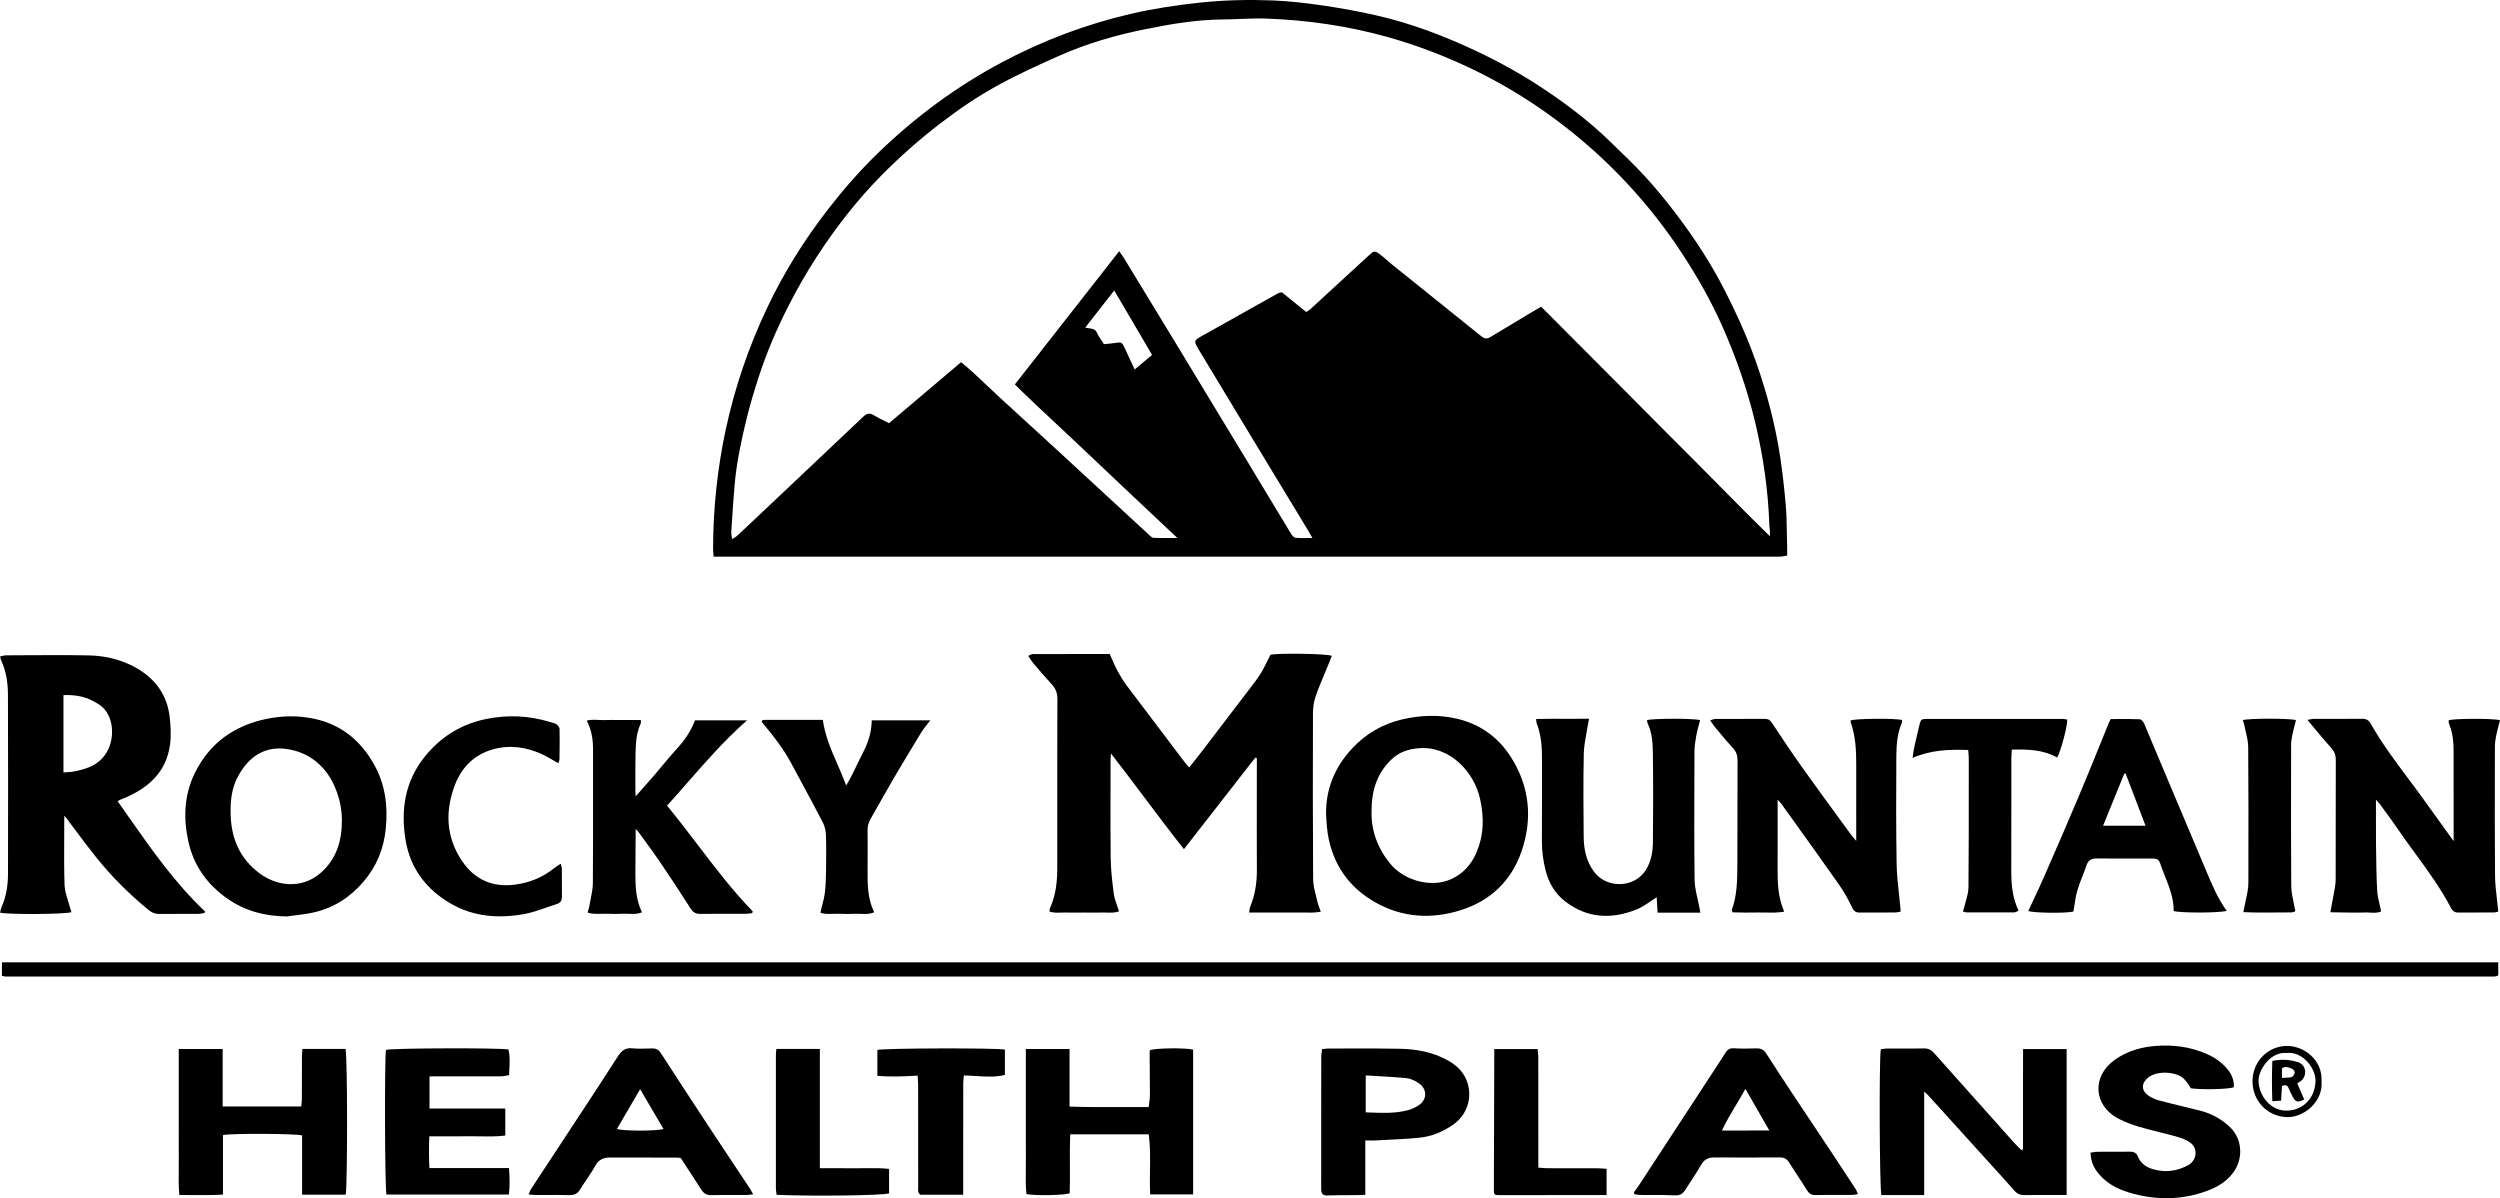
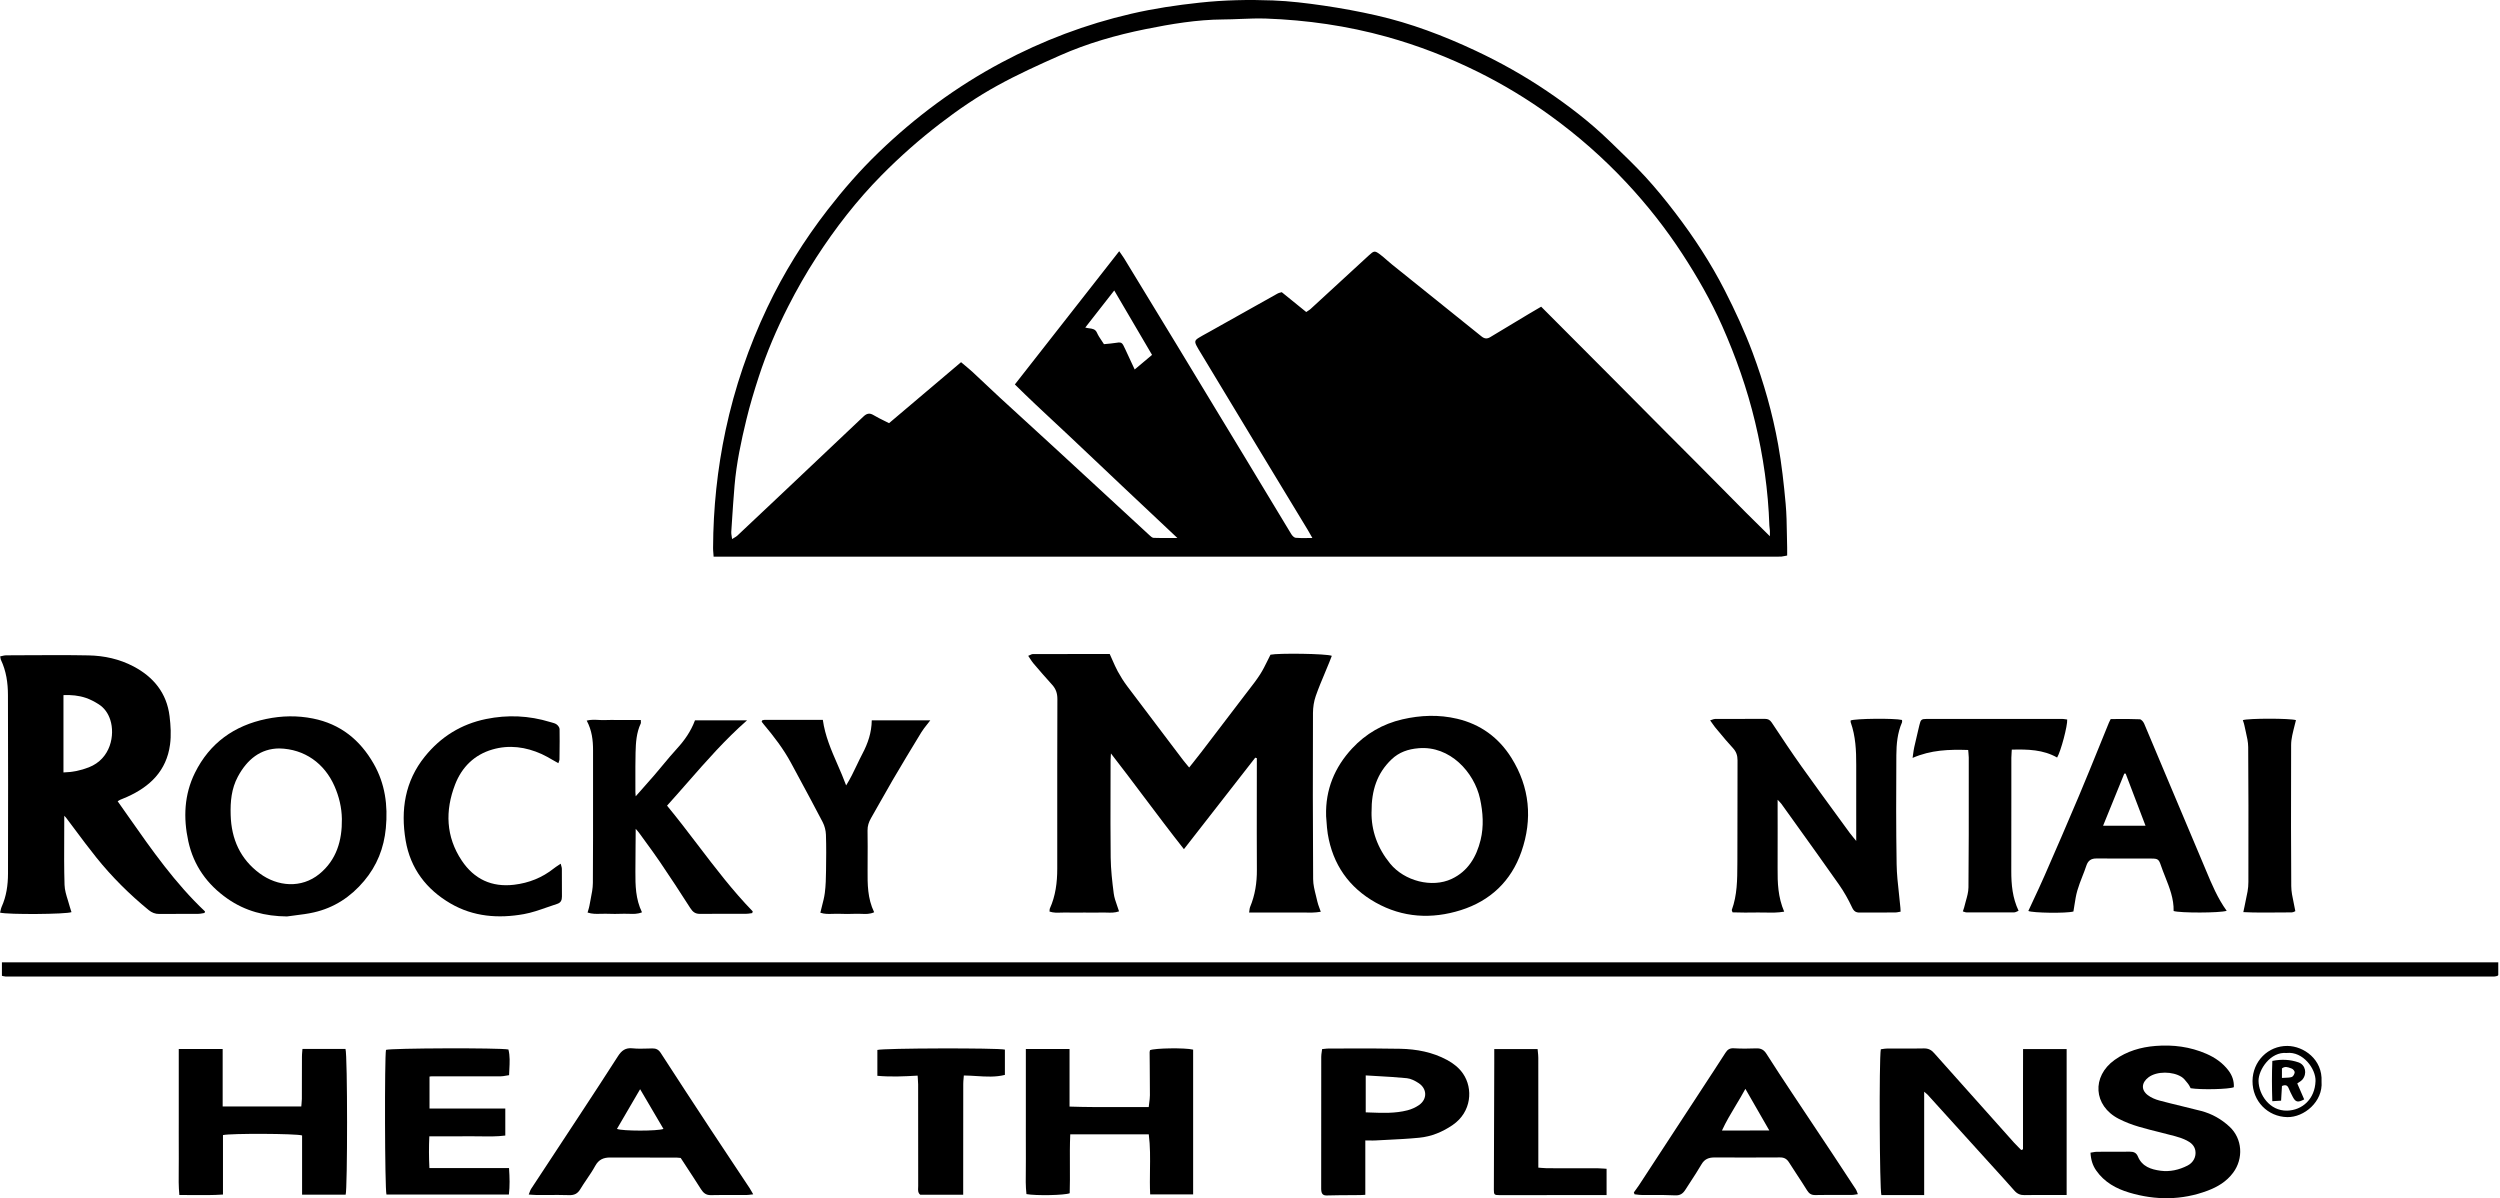
<svg xmlns="http://www.w3.org/2000/svg" width="169" height="81" viewBox="0 0 169 81" fill="none">
  <g id="Union">
    <path d="M75.658 16.982L75.654 16.976H75.662L75.658 16.982Z" fill="black" />
    <path fill-rule="evenodd" clip-rule="evenodd" d="M48.223 37.398C48.228 37.466 48.234 37.541 48.24 37.625V37.629H120.057C120.092 37.629 120.127 37.629 120.162 37.63C120.25 37.632 120.338 37.633 120.426 37.625C120.507 37.617 120.588 37.6 120.683 37.58L120.684 37.58C120.724 37.571 120.766 37.562 120.812 37.553C120.812 37.483 120.812 37.416 120.813 37.352C120.814 37.232 120.815 37.12 120.812 37.009C120.803 36.717 120.799 36.424 120.794 36.132L120.794 36.129V36.129C120.783 35.437 120.773 34.744 120.71 34.056C120.589 32.719 120.442 31.378 120.203 30.057C119.821 27.93 119.23 25.858 118.474 23.832C117.936 22.393 117.297 21.009 116.603 19.649C115.651 17.781 114.509 16.038 113.242 14.38C112.6 13.541 111.932 12.719 111.219 11.943C110.531 11.197 109.801 10.493 109.07 9.789L109.07 9.789L108.904 9.628C108.863 9.589 108.823 9.551 108.783 9.512C107.486 8.258 106.06 7.162 104.574 6.158C103.037 5.118 101.421 4.212 99.742 3.424C97.583 2.411 95.368 1.571 93.049 1.043C91.866 0.773 90.67 0.554 89.469 0.378C88.33 0.212 87.181 0.072 86.033 0.029C84.391 -0.035 82.746 0.003 81.104 0.179C79.543 0.346 77.995 0.576 76.467 0.931C73.406 1.639 70.49 2.741 67.707 4.225C64.646 5.855 61.885 7.901 59.383 10.316C58.141 11.514 57.011 12.813 55.952 14.179C54.358 16.237 52.98 18.442 51.863 20.801C50.61 23.446 49.665 26.204 49.051 29.081C48.491 31.708 48.215 34.358 48.204 37.042C48.203 37.153 48.212 37.264 48.223 37.398ZM68.605 25.988C70.972 22.964 73.293 20 75.658 16.982C75.703 17.046 75.743 17.103 75.781 17.156L75.781 17.156C75.859 17.264 75.922 17.353 75.979 17.447L75.985 17.456C77.182 19.421 78.38 21.386 79.574 23.352C80.204 24.39 80.832 25.43 81.461 26.469C81.775 26.988 82.089 27.507 82.403 28.026C82.669 28.466 82.936 28.905 83.203 29.343L83.203 29.344L83.204 29.346L83.205 29.347L83.205 29.348C83.536 29.892 83.867 30.435 84.195 30.98C84.538 31.549 84.882 32.118 85.225 32.688C85.911 33.826 86.597 34.965 87.286 36.1C87.352 36.21 87.478 36.344 87.586 36.355C87.84 36.379 88.097 36.375 88.375 36.371C88.485 36.369 88.598 36.368 88.716 36.368C88.659 36.268 88.609 36.181 88.565 36.102C88.504 35.993 88.451 35.9 88.396 35.808C87.901 34.991 87.406 34.175 86.911 33.358C86.227 32.23 85.543 31.101 84.86 29.972C83.991 28.535 83.124 27.097 82.256 25.659C81.925 25.11 81.594 24.561 81.262 24.011C81.227 23.952 81.191 23.894 81.155 23.835C81.06 23.681 80.966 23.528 80.883 23.366C80.743 23.091 80.773 22.995 81.04 22.832C81.21 22.727 81.385 22.632 81.561 22.535C81.629 22.498 81.698 22.46 81.766 22.422L82.464 22.03C83.766 21.299 85.068 20.567 86.373 19.839C86.426 19.809 86.487 19.794 86.553 19.777C86.584 19.769 86.615 19.761 86.647 19.752C87.2 20.199 87.75 20.645 88.302 21.093C88.344 21.063 88.383 21.038 88.418 21.015L88.419 21.015C88.491 20.968 88.55 20.929 88.602 20.881C89.916 19.676 91.227 18.469 92.537 17.262C92.875 16.951 92.932 16.931 93.286 17.195C93.449 17.317 93.603 17.452 93.756 17.587C93.87 17.687 93.984 17.787 94.103 17.882C94.874 18.503 95.647 19.123 96.419 19.742C97.662 20.74 98.906 21.738 100.147 22.739C100.347 22.901 100.523 22.921 100.734 22.794C101.606 22.267 102.48 21.741 103.354 21.218C103.551 21.1 103.748 20.985 103.964 20.86L104.183 20.732C104.925 21.477 105.662 22.216 106.395 22.951L106.419 22.975C107.394 23.952 108.363 24.923 109.331 25.896C109.94 26.508 110.548 27.12 111.155 27.733C112.261 28.848 113.366 29.963 114.479 31.07C115.143 31.732 115.802 32.4 116.465 33.072C117.502 34.124 118.549 35.186 119.644 36.25C119.644 36.167 119.645 36.102 119.646 36.049C119.647 35.967 119.648 35.912 119.644 35.857C119.641 35.808 119.634 35.758 119.627 35.709L119.627 35.709C119.619 35.649 119.611 35.59 119.609 35.531C119.532 33.161 119.196 30.833 118.644 28.528C118.107 26.283 117.344 24.122 116.413 22.02C115.658 20.321 114.737 18.715 113.724 17.161C112.616 15.46 111.367 13.874 109.991 12.396C108.402 10.688 106.658 9.157 104.77 7.794C103.222 6.676 101.596 5.694 99.895 4.852C97.916 3.872 95.866 3.078 93.736 2.485C91.065 1.743 88.348 1.355 85.59 1.255C85.014 1.235 84.437 1.258 83.86 1.281C83.469 1.297 83.078 1.313 82.688 1.315C80.91 1.326 79.164 1.621 77.431 1.971C75.453 2.371 73.509 2.926 71.657 3.747C70.221 4.382 68.783 5.035 67.408 5.794C66.073 6.529 64.806 7.39 63.586 8.327C62.167 9.414 60.835 10.59 59.582 11.86C57.922 13.543 56.477 15.407 55.185 17.4C54.489 18.473 53.859 19.582 53.279 20.721C52.5 22.252 51.825 23.832 51.293 25.468C50.984 26.417 50.694 27.378 50.459 28.349C50.101 29.822 49.786 31.306 49.656 32.822C49.584 33.656 49.53 34.491 49.475 35.327L49.475 35.331L49.475 35.333C49.461 35.541 49.448 35.749 49.434 35.956C49.428 36.041 49.442 36.127 49.459 36.236C49.469 36.296 49.48 36.363 49.489 36.44C49.548 36.403 49.599 36.373 49.644 36.346C49.727 36.297 49.79 36.26 49.843 36.21C50.535 35.562 51.224 34.91 51.914 34.258L51.927 34.247C52.202 33.987 52.477 33.727 52.753 33.467C53.211 33.034 53.67 32.601 54.129 32.168L54.146 32.151L54.147 32.15C55.553 30.823 56.96 29.496 58.361 28.164C58.586 27.95 58.776 27.894 59.053 28.063C59.291 28.206 59.542 28.33 59.789 28.451L59.789 28.451C59.894 28.503 59.998 28.554 60.1 28.606C60.966 27.872 61.821 27.148 62.673 26.427L62.689 26.414L62.69 26.413L62.69 26.413L62.691 26.413L62.842 26.285C63.55 25.685 64.258 25.086 64.968 24.484C65.063 24.565 65.154 24.64 65.24 24.712C65.426 24.868 65.596 25.009 65.758 25.158C66.037 25.416 66.313 25.677 66.588 25.938L66.589 25.939L66.59 25.939C66.921 26.253 67.253 26.567 67.589 26.876C68.233 27.469 68.88 28.06 69.526 28.65L69.531 28.655L69.532 28.655C70.176 29.244 70.821 29.833 71.463 30.425C72.598 31.47 73.732 32.517 74.866 33.563L74.871 33.568C75.807 34.432 76.744 35.297 77.682 36.161C77.692 36.17 77.702 36.179 77.712 36.189C77.794 36.266 77.891 36.355 77.983 36.359C78.354 36.373 78.727 36.371 79.132 36.369H79.133C79.281 36.369 79.433 36.368 79.591 36.368C79.195 35.995 78.806 35.629 78.422 35.267L78.412 35.258L78.411 35.257C77.544 34.441 76.702 33.649 75.862 32.857C75.368 32.391 74.875 31.923 74.382 31.456C73.672 30.782 72.961 30.108 72.246 29.438C71.958 29.167 71.669 28.898 71.379 28.628L71.378 28.627C70.448 27.761 69.517 26.893 68.605 25.988ZM74.845 23.245C74.773 23.251 74.701 23.258 74.629 23.265H74.627C74.574 23.181 74.52 23.1 74.466 23.02C74.349 22.846 74.236 22.679 74.157 22.497C74.049 22.247 73.853 22.222 73.637 22.194C73.548 22.182 73.455 22.17 73.364 22.142L74.055 21.258C74.469 20.728 74.884 20.197 75.323 19.636C76.195 21.122 77.029 22.544 77.878 23.991C77.534 24.28 77.216 24.547 76.861 24.846L76.705 24.977C76.616 24.784 76.53 24.602 76.447 24.425L76.447 24.424L76.445 24.421C76.315 24.143 76.192 23.881 76.072 23.616L76.072 23.616C75.954 23.359 75.896 23.233 75.8 23.181C75.707 23.131 75.577 23.151 75.323 23.191L75.312 23.192C75.157 23.217 75.001 23.231 74.845 23.245Z" fill="black" />
    <path d="M69.644 44.273C69.606 44.291 69.563 44.312 69.513 44.332L69.509 44.338C69.552 44.4 69.591 44.461 69.629 44.519C69.707 44.639 69.779 44.75 69.863 44.849C70.276 45.333 70.693 45.816 71.121 46.286C71.376 46.565 71.479 46.864 71.479 47.255C71.468 50.258 71.469 53.262 71.47 56.266C71.47 57.085 71.47 57.904 71.47 58.724C71.47 59.655 71.356 60.564 70.968 61.421C70.955 61.454 70.954 61.492 70.952 61.538C70.951 61.563 70.95 61.591 70.947 61.621C71.217 61.713 71.484 61.702 71.748 61.691C71.866 61.686 71.983 61.681 72.1 61.686C72.38 61.696 72.667 61.694 72.947 61.691H72.952C73.07 61.69 73.187 61.689 73.301 61.689C73.364 61.689 73.427 61.69 73.49 61.69C73.543 61.691 73.596 61.691 73.649 61.691C73.918 61.694 74.187 61.696 74.456 61.686C74.569 61.682 74.682 61.686 74.796 61.69C75.075 61.7 75.359 61.711 75.647 61.608C75.604 61.471 75.558 61.34 75.513 61.212C75.416 60.934 75.324 60.672 75.289 60.403C75.184 59.599 75.093 58.785 75.082 57.975C75.064 56.435 75.068 54.896 75.072 53.357V53.352C75.074 52.7 75.075 52.047 75.075 51.395C75.075 51.313 75.081 51.231 75.088 51.131C75.092 51.072 75.096 51.008 75.1 50.933C75.859 51.909 76.592 52.885 77.325 53.86L77.327 53.863L77.328 53.864C78.217 55.046 79.105 56.227 80.033 57.404C81.106 56.027 82.155 54.682 83.196 53.347L83.198 53.344L83.239 53.292C83.779 52.599 84.317 51.909 84.855 51.219L84.962 51.252V51.746C84.962 52.451 84.961 53.156 84.96 53.861C84.958 55.506 84.955 57.151 84.965 58.796C84.971 59.671 84.843 60.508 84.506 61.314C84.482 61.373 84.474 61.439 84.462 61.526L84.462 61.526L84.462 61.529C84.458 61.556 84.454 61.585 84.45 61.617C84.447 61.639 84.443 61.663 84.439 61.688H86.09C86.253 61.688 86.417 61.688 86.58 61.689C86.94 61.691 87.3 61.693 87.659 61.686C87.82 61.682 87.981 61.686 88.144 61.689C88.513 61.697 88.89 61.704 89.284 61.635C89.252 61.543 89.222 61.459 89.193 61.381L89.192 61.381C89.134 61.222 89.084 61.086 89.053 60.945C89.023 60.812 88.99 60.678 88.957 60.545C88.864 60.174 88.77 59.802 88.768 59.43C88.741 55.685 88.745 51.942 88.757 48.197C88.759 47.811 88.82 47.407 88.946 47.047C89.134 46.51 89.354 45.986 89.575 45.461L89.576 45.458L89.576 45.457C89.669 45.235 89.763 45.012 89.853 44.789C89.897 44.68 89.939 44.571 89.981 44.462L90.031 44.334C89.661 44.182 86.417 44.144 85.885 44.258C85.815 44.394 85.748 44.53 85.682 44.665L85.682 44.666C85.525 44.984 85.371 45.297 85.184 45.588C84.947 45.957 84.679 46.303 84.41 46.65L84.41 46.65C84.326 46.759 84.242 46.867 84.159 46.976C83.172 48.274 82.182 49.57 81.192 50.866L81.189 50.869C81.017 51.094 80.841 51.316 80.655 51.549L80.653 51.551C80.606 51.611 80.557 51.672 80.508 51.733L80.446 51.812C80.427 51.836 80.408 51.86 80.389 51.884C80.34 51.825 80.292 51.769 80.247 51.715L80.246 51.714L80.246 51.714C80.153 51.603 80.067 51.501 79.987 51.395C79.709 51.028 79.431 50.661 79.153 50.295C78.163 48.989 77.173 47.684 76.189 46.373C75.958 46.063 75.748 45.731 75.563 45.391C75.429 45.141 75.314 44.882 75.194 44.608C75.137 44.479 75.079 44.347 75.017 44.211C74.671 44.211 74.324 44.211 73.978 44.211H73.976C72.591 44.211 71.204 44.21 69.815 44.215C69.764 44.215 69.712 44.24 69.644 44.273Z" fill="black" />
    <path d="M0.13 65.965V65.054H168.883V65.916C168.883 65.916 168.863 65.936 168.852 65.945C168.847 65.951 168.842 65.957 168.837 65.962C168.831 65.969 168.824 65.973 168.817 65.974C168.8 65.978 168.783 65.982 168.765 65.986L168.765 65.986C168.707 66 168.649 66.014 168.591 66.014H168.081C112.178 66.014 56.273 66.014 0.37 66.012C0.331 66.012 0.292 66.003 0.235 65.99C0.205 65.982 0.171 65.974 0.128 65.965H0.13Z" fill="black" />
    <path fill-rule="evenodd" clip-rule="evenodd" d="M0.039 61.544C0.028 61.589 0.017 61.636 0.004 61.686L0 61.693C0.536 61.836 4.493 61.807 4.833 61.66C4.821 61.623 4.808 61.586 4.796 61.548L4.796 61.548C4.77 61.472 4.745 61.395 4.724 61.318C4.685 61.166 4.638 61.014 4.59 60.861C4.482 60.516 4.374 60.169 4.363 59.82C4.329 58.708 4.335 57.596 4.341 56.469C4.343 56.03 4.345 55.589 4.345 55.145C4.371 55.175 4.394 55.199 4.414 55.22L4.414 55.22C4.44 55.248 4.462 55.272 4.482 55.297C4.686 55.567 4.888 55.837 5.09 56.108L5.09 56.108C5.557 56.734 6.023 57.36 6.513 57.968C7.566 59.28 8.753 60.457 10.05 61.521C10.262 61.693 10.488 61.787 10.769 61.784C11.287 61.776 11.806 61.777 12.324 61.778C12.683 61.778 13.042 61.779 13.401 61.776C13.498 61.776 13.593 61.759 13.689 61.741C13.734 61.733 13.779 61.725 13.824 61.718C13.835 61.684 13.847 61.65 13.86 61.615C11.848 59.717 10.272 57.469 8.691 55.214L8.691 55.213C8.446 54.863 8.201 54.514 7.954 54.165C7.989 54.145 8.015 54.128 8.038 54.114L8.038 54.114C8.075 54.092 8.099 54.077 8.125 54.065C8.19 54.038 8.255 54.011 8.32 53.984L8.32 53.984C8.412 53.946 8.504 53.908 8.595 53.868C10.137 53.178 11.258 52.107 11.495 50.331C11.579 49.706 11.54 49.048 11.463 48.418C11.273 46.842 10.369 45.757 9.022 45.048C8.08 44.553 7.045 44.325 5.993 44.305C4.597 44.277 3.2 44.285 1.803 44.293C1.337 44.296 0.872 44.298 0.406 44.3C0.322 44.3 0.238 44.32 0.148 44.342C0.104 44.352 0.059 44.363 0.012 44.372C0.021 44.415 0.027 44.451 0.032 44.482C0.042 44.537 0.048 44.576 0.064 44.61C0.42 45.36 0.536 46.164 0.537 46.983C0.548 51.009 0.553 55.036 0.541 59.062C0.539 59.829 0.432 60.592 0.11 61.303C0.078 61.376 0.06 61.455 0.039 61.544ZM6.006 51.871C5.466 52.081 4.922 52.201 4.292 52.217H4.29V46.989C4.826 46.967 5.322 47.016 5.797 47.175C6.102 47.278 6.393 47.432 6.666 47.605C7.055 47.853 7.31 48.213 7.456 48.666C7.78 49.672 7.495 51.29 6.006 51.871Z" fill="black" />
-     <path d="M157.532 61.666C157.563 61.5 157.592 61.342 157.621 61.188L157.622 61.186C157.704 60.748 157.778 60.353 157.847 59.957C157.879 59.774 157.891 59.584 157.891 59.398C157.892 58.44 157.893 57.483 157.893 56.526C157.893 54.804 157.893 53.083 157.9 51.36C157.9 51.04 157.806 50.804 157.594 50.567C157.202 50.13 156.827 49.678 156.429 49.2C156.283 49.024 156.134 48.844 155.98 48.661C156.002 48.657 156.024 48.654 156.044 48.651C156.063 48.648 156.081 48.645 156.098 48.641C156.112 48.639 156.126 48.636 156.139 48.634L156.173 48.628L156.173 48.628C156.266 48.61 156.336 48.597 156.407 48.597C156.81 48.596 157.212 48.596 157.615 48.597C158.305 48.597 158.995 48.598 159.685 48.59C159.964 48.587 160.131 48.684 160.272 48.936C161.002 50.233 161.888 51.417 162.774 52.601L162.775 52.602L162.778 52.606C163.12 53.063 163.462 53.52 163.795 53.984C164.242 54.606 164.69 55.227 165.138 55.849L165.705 56.635C165.71 56.642 165.715 56.649 165.721 56.657L165.737 56.679L165.738 56.681L165.739 56.682L165.74 56.683C165.767 56.721 165.803 56.77 165.866 56.859V56.343C165.866 55.81 165.865 55.278 165.864 54.745C165.862 53.413 165.86 52.081 165.863 50.75C165.863 50.15 165.806 49.563 165.582 49.003C165.553 48.933 165.539 48.853 165.525 48.777C165.521 48.758 165.529 48.736 165.536 48.715C165.539 48.706 165.542 48.697 165.544 48.688C165.895 48.567 168.55 48.556 169 48.686C168.972 48.798 168.943 48.909 168.914 49.021L168.913 49.022C168.849 49.267 168.785 49.512 168.735 49.761C168.685 50.003 168.655 50.255 168.655 50.505C168.654 51.042 168.653 51.579 168.652 52.115V52.127C168.648 54.485 168.644 56.842 168.665 59.2C168.67 59.74 168.733 60.279 168.798 60.836L168.798 60.836C168.828 61.094 168.859 61.356 168.884 61.622C168.865 61.627 168.841 61.633 168.815 61.641L168.815 61.641C168.751 61.66 168.672 61.683 168.593 61.684C168.237 61.686 167.882 61.686 167.527 61.685H167.525C167.08 61.685 166.636 61.684 166.192 61.689C165.947 61.691 165.799 61.597 165.683 61.374C164.998 60.058 164.13 58.87 163.261 57.682C162.845 57.113 162.429 56.544 162.034 55.961C161.769 55.57 161.489 55.19 161.209 54.809L161.209 54.808C161.101 54.662 160.994 54.516 160.888 54.37C160.849 54.317 160.805 54.269 160.742 54.201C160.707 54.163 160.665 54.118 160.615 54.062C160.615 54.392 160.614 54.712 160.614 55.025V55.031C160.612 55.697 160.61 56.332 160.617 56.968C160.619 57.099 160.621 57.23 160.622 57.361C160.634 58.309 160.646 59.258 160.697 60.206C160.714 60.52 160.788 60.83 160.864 61.152L160.864 61.153C160.899 61.302 160.935 61.454 160.966 61.61C160.734 61.723 160.479 61.708 160.221 61.693H160.221C160.104 61.686 159.986 61.679 159.87 61.684C159.551 61.699 159.23 61.694 158.909 61.69H158.909C158.86 61.69 158.811 61.689 158.762 61.688L158.712 61.688L158.669 61.688C158.392 61.685 158.114 61.679 157.834 61.674H157.833C157.732 61.672 157.629 61.67 157.526 61.668L157.532 61.666Z" fill="black" />
    <path d="M120.167 54.064V54.806C120.167 55.213 120.168 55.62 120.169 56.026V56.03C120.171 56.923 120.173 57.815 120.166 58.707C120.159 59.68 120.189 60.644 120.611 61.628C120.164 61.706 119.743 61.697 119.333 61.688H119.332C119.163 61.685 118.995 61.681 118.828 61.684C118.249 61.693 117.669 61.697 117.119 61.675C117.106 61.632 117.094 61.601 117.085 61.578C117.071 61.542 117.064 61.525 117.07 61.512C117.437 60.508 117.441 59.46 117.445 58.417C117.445 58.305 117.446 58.192 117.447 58.08C117.454 56.894 117.454 55.707 117.453 54.52C117.453 53.482 117.452 52.444 117.457 51.406C117.457 51.069 117.374 50.815 117.144 50.567C116.811 50.21 116.498 49.833 116.186 49.456L116.186 49.456L116.185 49.456C116.126 49.385 116.067 49.313 116.008 49.243L115.96 49.185L115.932 49.152C115.862 49.066 115.799 48.975 115.726 48.869L115.726 48.869L115.726 48.868L115.725 48.867C115.708 48.843 115.691 48.818 115.673 48.792L115.661 48.775C115.643 48.749 115.625 48.723 115.605 48.695C115.618 48.691 115.631 48.687 115.644 48.683C115.678 48.672 115.71 48.661 115.739 48.651C115.817 48.624 115.879 48.602 115.941 48.601C116.503 48.598 117.065 48.598 117.626 48.598C118.188 48.598 118.75 48.598 119.312 48.596C119.513 48.596 119.646 48.661 119.767 48.842L119.836 48.946L119.837 48.947C120.475 49.91 121.114 50.873 121.783 51.813C122.657 53.041 123.546 54.258 124.436 55.475C124.539 55.616 124.642 55.757 124.745 55.898C124.844 56.034 124.944 56.17 125.043 56.307C125.122 56.414 125.206 56.516 125.31 56.641C125.362 56.703 125.418 56.771 125.481 56.848V56.317C125.481 56.138 125.481 55.959 125.481 55.78C125.481 55.448 125.481 55.116 125.48 54.784V54.783C125.48 53.759 125.48 52.735 125.481 51.712C125.483 50.737 125.44 49.771 125.111 48.84C125.101 48.811 125.101 48.778 125.102 48.745C125.102 48.739 125.102 48.733 125.102 48.728C125.102 48.72 125.102 48.712 125.102 48.704C125.41 48.572 128.073 48.545 128.577 48.67C128.577 48.682 128.578 48.696 128.579 48.709C128.579 48.713 128.58 48.717 128.58 48.72L128.58 48.721L128.58 48.722L128.58 48.722L128.58 48.723C128.584 48.764 128.588 48.806 128.573 48.84C128.267 49.543 128.198 50.297 128.193 51.045C128.178 53.505 128.171 55.964 128.212 58.425C128.223 59.09 128.296 59.756 128.37 60.421L128.37 60.422C128.404 60.736 128.439 61.05 128.467 61.363C128.472 61.419 128.474 61.474 128.477 61.543L128.477 61.547L128.477 61.548V61.548L128.479 61.592C128.48 61.604 128.48 61.615 128.481 61.628C128.438 61.635 128.397 61.643 128.357 61.651C128.273 61.668 128.195 61.684 128.116 61.684C127.742 61.687 127.369 61.686 126.995 61.686C126.568 61.686 126.142 61.685 125.716 61.689C125.456 61.691 125.322 61.604 125.2 61.342C124.949 60.807 124.657 60.285 124.319 59.803C123.323 58.385 122.313 56.977 121.303 55.569L121.299 55.564L121.299 55.563L121.279 55.535C120.991 55.135 120.704 54.734 120.417 54.334C120.385 54.289 120.347 54.25 120.289 54.19C120.255 54.156 120.216 54.116 120.167 54.064Z" fill="black" />
    <path fill-rule="evenodd" clip-rule="evenodd" d="M89.645 55.149C89.592 53.37 90.229 51.859 91.403 50.594C92.329 49.597 93.478 48.934 94.802 48.628C96.03 48.344 97.265 48.297 98.503 48.588C100.08 48.96 101.311 49.857 102.17 51.228C103.414 53.216 103.612 55.377 102.847 57.575C102.154 59.566 100.74 60.898 98.754 61.525C96.779 62.148 94.823 62.039 92.994 61.012C91.199 60.003 90.092 58.444 89.755 56.361C89.711 56.086 89.692 55.806 89.672 55.528C89.663 55.401 89.654 55.276 89.643 55.151L89.645 55.149ZM92.716 54.881C92.692 56.127 93.112 57.328 93.978 58.385C94.942 59.559 96.8 60.039 98.129 59.416C99.242 58.894 99.807 57.926 100.089 56.781C100.313 55.859 100.252 54.92 100.049 53.991C99.658 52.21 98.023 50.398 95.898 50.58C95.19 50.639 94.581 50.844 94.065 51.337C93.094 52.264 92.706 53.428 92.718 54.881H92.716Z" fill="black" />
    <path fill-rule="evenodd" clip-rule="evenodd" d="M19.968 61.877C19.777 61.901 19.587 61.924 19.398 61.952C17.932 61.939 16.582 61.595 15.372 60.747C14.013 59.796 13.093 58.528 12.73 56.872C12.383 55.281 12.451 53.714 13.178 52.243C14.18 50.221 15.837 49.05 17.999 48.601C19.049 48.382 20.099 48.36 21.157 48.572C23.001 48.94 24.332 50.005 25.261 51.63C26.033 52.98 26.229 54.44 26.083 55.979C25.955 57.334 25.48 58.524 24.611 59.555C23.704 60.635 22.579 61.369 21.214 61.678C20.805 61.772 20.387 61.824 19.97 61.876L19.968 61.877L19.968 61.877ZM16.079 52.502C16.705 51.335 17.614 50.605 18.874 50.594C20.599 50.632 21.937 51.614 22.608 53.136C22.921 53.844 23.1 54.593 23.111 55.364C23.132 56.821 22.746 58.138 21.588 59.082C20.372 60.073 18.766 59.937 17.554 59.042C16.25 58.077 15.639 56.734 15.593 55.091C15.566 54.181 15.645 53.31 16.079 52.502Z" fill="black" />
-     <path d="M114.943 61.697H114.943C114.932 61.634 114.923 61.581 114.915 61.532C114.91 61.506 114.906 61.481 114.901 61.456C114.899 61.443 114.897 61.429 114.894 61.416L114.892 61.401C114.854 61.198 114.808 60.996 114.762 60.793L114.762 60.793C114.662 60.353 114.561 59.914 114.555 59.474C114.525 57.007 114.533 54.542 114.542 52.077V52.065C114.544 51.652 114.545 51.24 114.546 50.828C114.546 50.473 114.6 50.112 114.662 49.761C114.708 49.506 114.774 49.255 114.84 49.005L114.84 49.002C114.869 48.895 114.897 48.788 114.924 48.681C114.539 48.556 111.721 48.557 111.336 48.683C111.339 48.694 111.341 48.706 111.342 48.719C111.343 48.725 111.344 48.732 111.345 48.739L111.347 48.753L111.347 48.754C111.354 48.805 111.36 48.856 111.381 48.9C111.678 49.523 111.724 50.205 111.733 50.871C111.762 52.891 111.758 54.911 111.737 56.932C111.731 57.589 111.619 58.238 111.256 58.816C110.484 60.044 108.592 60.086 107.742 58.912C107.229 58.205 107.066 57.406 107.057 56.569C107.037 54.691 107.027 52.81 107.064 50.931C107.074 50.483 107.156 50.038 107.238 49.593C107.276 49.392 107.313 49.19 107.343 48.989C107.353 48.928 107.365 48.867 107.382 48.788C107.393 48.732 107.406 48.668 107.422 48.588C106.966 48.592 106.517 48.59 106.071 48.589H106.067C105.324 48.587 104.588 48.585 103.841 48.605C103.848 48.656 103.851 48.699 103.854 48.737V48.737C103.859 48.806 103.863 48.856 103.881 48.9C104.195 49.703 104.244 50.541 104.24 51.391C104.237 52.168 104.238 52.944 104.239 53.72V53.727C104.24 54.765 104.241 55.803 104.233 56.841C104.227 57.537 104.32 58.213 104.494 58.881C104.706 59.696 105.124 60.399 105.767 60.905C107.283 62.097 108.963 62.168 110.689 61.456C110.999 61.328 111.282 61.132 111.572 60.932C111.71 60.837 111.849 60.742 111.993 60.651L112.022 61.174C112.032 61.348 112.042 61.522 112.052 61.697H114.943L114.943 61.7V61.697Z" fill="black" />
    <path d="M139.705 80.784V70.911L139.704 70.915H136.759C136.753 71.761 136.754 72.604 136.755 73.445V73.446C136.755 73.727 136.755 74.007 136.755 74.287V77.693L136.636 77.742C136.586 77.691 136.536 77.641 136.485 77.591L136.485 77.59L136.485 77.59C136.376 77.483 136.268 77.375 136.166 77.262C135.255 76.243 134.346 75.224 133.437 74.204C133.213 73.954 132.99 73.704 132.767 73.454C132.089 72.698 131.412 71.941 130.739 71.18C130.55 70.966 130.344 70.868 130.056 70.873C129.54 70.885 129.024 70.883 128.508 70.882C128.193 70.881 127.878 70.88 127.563 70.882C127.46 70.882 127.356 70.899 127.259 70.914L127.259 70.914C127.219 70.921 127.18 70.927 127.143 70.931C127.018 71.618 127.059 80.449 127.182 80.786H130.074V73.799C130.123 73.842 130.162 73.874 130.194 73.901L130.195 73.901L130.195 73.901C130.246 73.943 130.279 73.97 130.308 74.002C131.559 75.381 132.808 76.762 134.058 78.142C134.253 78.358 134.449 78.574 134.645 78.79L134.655 78.8L134.656 78.801C135.166 79.363 135.677 79.925 136.179 80.494C136.373 80.713 136.586 80.795 136.867 80.789C137.33 80.78 137.793 80.781 138.255 80.783C138.424 80.783 138.592 80.784 138.761 80.784H139.705Z" fill="black" />
    <path d="M50.847 61.727C50.803 61.732 50.76 61.739 50.716 61.745C50.63 61.758 50.544 61.771 50.459 61.771C50.078 61.772 49.698 61.772 49.318 61.771C48.652 61.77 47.986 61.769 47.32 61.778C47.002 61.782 46.829 61.646 46.66 61.38C45.993 60.331 45.307 59.292 44.61 58.263C44.285 57.785 43.944 57.318 43.603 56.851L43.601 56.848C43.466 56.663 43.331 56.478 43.197 56.292C43.173 56.258 43.145 56.226 43.101 56.176C43.069 56.139 43.028 56.093 42.973 56.028C42.971 56.368 42.968 56.697 42.966 57.018L42.965 57.019L42.965 57.02C42.961 57.675 42.956 58.299 42.953 58.921C42.95 59.847 42.96 60.769 43.398 61.671C43.095 61.797 42.804 61.785 42.524 61.774H42.521C42.408 61.769 42.297 61.764 42.186 61.769C41.772 61.787 41.355 61.784 40.941 61.769C40.831 61.766 40.719 61.769 40.607 61.773H40.605C40.321 61.782 40.029 61.791 39.72 61.688C39.736 61.631 39.752 61.578 39.767 61.529L39.767 61.528C39.801 61.415 39.831 61.314 39.848 61.211C39.873 61.067 39.901 60.923 39.93 60.779L39.93 60.778C40.003 60.416 40.075 60.053 40.078 59.689C40.092 57.66 40.091 55.63 40.09 53.6C40.09 52.639 40.089 51.677 40.09 50.715C40.09 50.036 40.014 49.375 39.661 48.712C39.941 48.641 40.207 48.655 40.467 48.668C40.602 48.675 40.734 48.682 40.866 48.677C41.155 48.666 41.444 48.669 41.733 48.671H41.736C41.861 48.672 41.986 48.673 42.112 48.673H43.318C43.318 48.716 43.321 48.752 43.323 48.782C43.327 48.838 43.329 48.877 43.315 48.907C43.021 49.531 42.98 50.205 42.964 50.875C42.949 51.502 42.951 52.129 42.952 52.757V52.758C42.953 53.023 42.954 53.288 42.953 53.553C42.953 53.589 42.956 53.626 42.961 53.681C42.965 53.719 42.968 53.767 42.973 53.83C43.109 53.676 43.241 53.527 43.371 53.382L43.372 53.38C43.671 53.044 43.954 52.726 44.231 52.404C44.422 52.182 44.609 51.956 44.796 51.731L44.797 51.73L44.797 51.73C45.115 51.347 45.433 50.964 45.77 50.598C46.281 50.041 46.703 49.436 46.982 48.693H50.502C49.012 50.003 47.741 51.454 46.462 52.916L46.461 52.916L46.46 52.917L46.46 52.918L46.459 52.919C46.008 53.434 45.555 53.95 45.092 54.462C45.813 55.336 46.494 56.23 47.173 57.12C48.357 58.675 49.532 60.216 50.886 61.61C50.882 61.622 50.878 61.634 50.874 61.646L50.859 61.695C50.855 61.706 50.852 61.717 50.849 61.727H50.847Z" fill="black" />
-     <path d="M150.524 61.571L150.526 61.57V61.574L150.524 61.571Z" fill="black" />
    <path fill-rule="evenodd" clip-rule="evenodd" d="M149.133 58.857C149.52 59.785 149.91 60.719 150.524 61.571C150.066 61.722 147.36 61.724 146.937 61.584C146.957 60.762 146.663 60.018 146.367 59.27C146.262 59.007 146.158 58.742 146.067 58.474C145.941 58.098 145.86 58.039 145.46 58.039C144.976 58.037 144.491 58.038 144.006 58.038C143.244 58.039 142.483 58.04 141.722 58.033C141.362 58.03 141.154 58.171 141.036 58.522C140.956 58.765 140.863 59.003 140.769 59.241C140.647 59.555 140.524 59.869 140.43 60.193C140.337 60.509 140.287 60.838 140.235 61.171C140.212 61.319 140.19 61.468 140.163 61.617C139.689 61.753 137.387 61.715 137.115 61.581C137.228 61.336 137.342 61.092 137.456 60.848L137.456 60.847C137.711 60.304 137.965 59.761 138.205 59.211C138.992 57.41 139.778 55.607 140.54 53.795C141.012 52.674 141.469 51.547 141.926 50.42L141.928 50.415L141.93 50.41L141.932 50.405C142.142 49.889 142.351 49.373 142.561 48.858C142.579 48.814 142.602 48.77 142.629 48.717C142.646 48.685 142.664 48.65 142.684 48.608C142.846 48.608 143.009 48.607 143.172 48.606C143.662 48.604 144.156 48.601 144.649 48.623C144.754 48.626 144.896 48.798 144.948 48.923C145.52 50.279 146.09 51.635 146.66 52.991L146.664 53C147.422 54.805 148.181 56.609 148.946 58.412C149.009 58.56 149.071 58.709 149.133 58.857ZM143.602 52.295H143.695V52.297C144.136 53.457 144.578 54.614 145.038 55.821H142.168L142.673 54.579L142.677 54.57C142.989 53.804 143.296 53.05 143.602 52.295Z" fill="black" />
    <path d="M12.082 70.911H15.052V74.798H20.367C20.372 74.739 20.378 74.682 20.383 74.626C20.394 74.51 20.405 74.4 20.406 74.29C20.408 73.866 20.408 73.441 20.408 73.016C20.409 72.486 20.409 71.955 20.412 71.424C20.412 71.307 20.422 71.191 20.433 71.067C20.438 71.015 20.443 70.961 20.447 70.906H23.355C23.499 71.359 23.492 80.396 23.366 80.758H20.421V76.756C20.015 76.626 15.595 76.609 15.073 76.731V80.751C14.377 80.798 13.71 80.792 13.029 80.786C12.731 80.783 12.431 80.78 12.125 80.782C12.069 80.201 12.075 79.636 12.082 79.078C12.085 78.825 12.089 78.574 12.086 78.323C12.08 77.749 12.081 77.174 12.083 76.6V76.598C12.083 76.343 12.084 76.087 12.084 75.832V70.913L12.082 70.911Z" fill="black" />
    <path d="M72.301 70.913H69.347V75.829C69.347 76.088 69.347 76.347 69.346 76.606V76.608C69.344 77.178 69.342 77.75 69.349 78.32C69.353 78.579 69.349 78.84 69.345 79.099C69.336 79.644 69.328 80.187 69.388 80.721C70.038 80.84 71.977 80.802 72.312 80.662C72.331 80.063 72.328 79.459 72.325 78.85V78.85C72.321 78.134 72.317 77.411 72.349 76.68H77.657C77.76 77.488 77.75 78.292 77.739 79.102C77.732 79.645 77.724 80.191 77.752 80.742H80.656V70.955C80.106 70.819 78.059 70.852 77.743 70.991C77.74 71.005 77.736 71.019 77.731 71.033C77.723 71.063 77.714 71.093 77.714 71.123C77.716 71.415 77.719 71.706 77.722 71.998C77.728 72.677 77.734 73.357 77.734 74.037C77.734 74.209 77.711 74.381 77.687 74.564C77.675 74.652 77.664 74.743 77.654 74.838C76.992 74.832 76.34 74.834 75.691 74.837C74.562 74.841 73.442 74.845 72.301 74.805V70.913Z" fill="black" />
    <path fill-rule="evenodd" clip-rule="evenodd" d="M110.447 80.608C110.484 80.555 110.523 80.503 110.561 80.451C110.64 80.344 110.719 80.237 110.792 80.126C111.845 78.517 112.897 76.908 113.948 75.298L114.102 75.064C114.575 74.34 115.048 73.616 115.521 72.892C115.569 72.819 115.617 72.745 115.665 72.672L115.797 72.472C116.081 72.038 116.365 71.605 116.642 71.167C116.781 70.948 116.934 70.848 117.207 70.864C117.712 70.895 118.223 70.89 118.73 70.87C119.041 70.859 119.24 70.966 119.411 71.236C119.973 72.123 120.554 73 121.133 73.875L121.173 73.935C121.696 74.725 122.221 75.513 122.747 76.301L122.75 76.305L122.759 76.319C123.136 76.885 123.512 77.45 123.888 78.016C124.413 78.805 124.933 79.599 125.452 80.394C125.489 80.451 125.513 80.516 125.543 80.596L125.543 80.596L125.543 80.597L125.543 80.597C125.552 80.621 125.561 80.645 125.571 80.671C125.578 80.689 125.585 80.707 125.593 80.726C125.539 80.733 125.49 80.741 125.445 80.749C125.355 80.764 125.278 80.777 125.201 80.777C124.911 80.778 124.62 80.778 124.329 80.777C123.789 80.777 123.249 80.776 122.709 80.786C122.443 80.789 122.294 80.688 122.153 80.461C121.941 80.117 121.719 79.778 121.496 79.44C121.308 79.154 121.12 78.869 120.938 78.579C120.79 78.343 120.612 78.24 120.335 78.242C118.858 78.253 117.379 78.249 115.902 78.244C115.521 78.244 115.23 78.347 115.02 78.709C114.779 79.124 114.516 79.526 114.253 79.929C114.142 80.1 114.03 80.271 113.92 80.443C113.758 80.695 113.564 80.824 113.235 80.806C112.738 80.781 112.241 80.781 111.743 80.782H111.743C111.486 80.783 111.23 80.783 110.973 80.78C110.862 80.779 110.751 80.765 110.639 80.752C110.621 80.749 110.602 80.747 110.583 80.745C110.554 80.741 110.524 80.738 110.495 80.735L110.448 80.606L110.447 80.608ZM117.988 73.606C117.777 73.997 117.556 74.366 117.336 74.731C117.006 75.281 116.68 75.824 116.404 76.423C116.72 76.423 117.029 76.424 117.335 76.424C118.091 76.426 118.829 76.427 119.605 76.419C119.052 75.455 118.55 74.582 117.988 73.606Z" fill="black" />
    <path fill-rule="evenodd" clip-rule="evenodd" d="M50.724 80.759C50.779 80.752 50.842 80.745 50.916 80.737H50.918C50.876 80.665 50.842 80.604 50.812 80.549L50.811 80.549L50.811 80.548C50.757 80.452 50.715 80.377 50.667 80.306C50.337 79.807 50.005 79.309 49.673 78.81C49.134 78 48.594 77.189 48.059 76.376C46.92 74.647 45.788 72.913 44.663 71.176C44.516 70.948 44.343 70.868 44.09 70.873C43.996 70.875 43.902 70.878 43.807 70.881L43.807 70.881C43.454 70.891 43.1 70.902 42.752 70.866C42.286 70.817 42.019 71.018 41.777 71.395C40.969 72.658 40.148 73.91 39.326 75.163L38.951 75.734C38.443 76.509 37.934 77.282 37.424 78.056L37.421 78.061C36.913 78.833 36.405 79.604 35.898 80.376C35.858 80.437 35.833 80.507 35.802 80.593C35.785 80.64 35.766 80.693 35.741 80.751C35.822 80.756 35.892 80.761 35.958 80.766C36.069 80.775 36.163 80.782 36.257 80.782C36.511 80.783 36.764 80.782 37.017 80.781C37.502 80.778 37.987 80.776 38.473 80.791C38.82 80.802 39.046 80.693 39.229 80.387C39.367 80.156 39.519 79.933 39.67 79.71L39.67 79.709C39.869 79.416 40.068 79.124 40.236 78.814C40.475 78.378 40.806 78.246 41.254 78.247C42.249 78.251 43.244 78.251 44.239 78.252C44.737 78.252 45.235 78.252 45.733 78.253C45.792 78.253 45.852 78.26 45.915 78.267C45.934 78.27 45.954 78.272 45.975 78.274C45.988 78.276 46.002 78.277 46.016 78.278C46.135 78.461 46.255 78.644 46.375 78.827L46.375 78.828C46.717 79.349 47.057 79.868 47.388 80.392C47.551 80.65 47.735 80.798 48.057 80.791C48.579 80.779 49.102 80.781 49.625 80.782H49.628C49.904 80.783 50.181 80.783 50.457 80.782C50.536 80.782 50.615 80.772 50.724 80.759ZM44.85 76.314C44.471 76.468 42.058 76.466 41.708 76.314H41.706C41.989 75.829 42.271 75.345 42.562 74.846C42.792 74.452 43.027 74.049 43.272 73.629C43.529 74.067 43.776 74.487 44.017 74.896L44.017 74.897C44.3 75.378 44.574 75.846 44.85 76.314Z" fill="black" />
    <path d="M37.747 51.592C37.612 51.518 37.483 51.444 37.358 51.372C37.106 51.226 36.867 51.088 36.617 50.974C35.546 50.491 34.426 50.335 33.289 50.665C32.072 51.018 31.222 51.851 30.766 53.029C30.079 54.805 30.14 56.566 31.216 58.178C32.053 59.43 33.238 59.988 34.752 59.809C35.761 59.689 36.654 59.33 37.45 58.698C37.538 58.628 37.632 58.566 37.741 58.495L37.741 58.494L37.782 58.467C37.821 58.442 37.861 58.415 37.903 58.386C37.915 58.437 37.928 58.481 37.94 58.522L37.94 58.523C37.962 58.598 37.98 58.66 37.982 58.724C37.984 59.016 37.984 59.308 37.984 59.6V59.601C37.983 59.935 37.983 60.269 37.987 60.602C37.99 60.854 37.909 61.025 37.665 61.102C37.432 61.176 37.2 61.257 36.969 61.339L36.968 61.339L36.968 61.339C36.457 61.518 35.946 61.698 35.419 61.793C33.702 62.102 32.003 61.976 30.456 61.075C28.83 60.128 27.743 58.722 27.421 56.812C27.076 54.754 27.373 52.813 28.716 51.147C29.798 49.804 31.175 48.951 32.855 48.606C34.316 48.307 35.759 48.371 37.186 48.808C37.222 48.819 37.259 48.828 37.295 48.838C37.41 48.87 37.526 48.901 37.619 48.965C37.717 49.032 37.823 49.172 37.827 49.28C37.838 49.83 37.831 50.38 37.825 50.931C37.823 51.069 37.821 51.206 37.82 51.344C37.82 51.38 37.806 51.416 37.787 51.47C37.775 51.502 37.761 51.54 37.747 51.589V51.592Z" fill="black" />
-     <path d="M141.318 77.921L141.316 77.921L141.318 77.916L141.318 77.921Z" fill="black" />
    <path d="M141.318 77.921C141.375 77.913 141.427 77.903 141.477 77.894C141.577 77.876 141.665 77.86 141.754 77.86C142.098 77.857 142.443 77.857 142.788 77.858C143.182 77.858 143.576 77.858 143.971 77.854C144.225 77.852 144.412 77.914 144.521 78.177C144.802 78.863 145.417 79.055 146.051 79.141C146.686 79.226 147.307 79.086 147.884 78.789C148.268 78.592 148.474 78.197 148.407 77.787C148.35 77.445 148.11 77.242 147.83 77.1C147.585 76.975 147.32 76.883 147.053 76.811C146.716 76.72 146.378 76.635 146.04 76.55C145.556 76.43 145.073 76.309 144.595 76.169C144.126 76.032 143.659 75.854 143.222 75.629C141.513 74.752 141.385 72.765 142.951 71.649C143.782 71.056 144.723 70.783 145.718 70.705C146.898 70.612 148.049 70.757 149.152 71.237C149.747 71.497 150.259 71.854 150.651 72.374C150.898 72.701 151.03 73.08 151.007 73.495C150.676 73.636 148.795 73.68 148.088 73.564C148.075 73.541 148.063 73.517 148.05 73.492L148.04 73.473L148.04 73.473C148.004 73.404 147.966 73.329 147.914 73.265C147.888 73.233 147.862 73.201 147.836 73.168C147.728 73.03 147.617 72.89 147.476 72.801C146.875 72.419 145.802 72.401 145.239 72.826C144.766 73.185 144.723 73.673 145.188 74.029C145.414 74.202 145.699 74.321 145.974 74.395C146.477 74.53 146.983 74.652 147.489 74.775L147.489 74.775C147.926 74.881 148.362 74.987 148.797 75.1C149.523 75.29 150.165 75.651 150.722 76.169C151.588 76.979 151.672 78.318 150.959 79.276C150.508 79.882 149.902 80.237 149.24 80.487C147.494 81.146 145.709 81.148 143.937 80.619C143.06 80.358 142.255 79.92 141.702 79.124C141.466 78.785 141.343 78.409 141.318 77.921Z" fill="black" />
    <path d="M34.158 74.935V76.763C33.573 76.837 32.998 76.827 32.427 76.816C32.156 76.811 31.886 76.806 31.617 76.811C31.031 76.821 30.446 76.819 29.838 76.816H29.833C29.568 76.815 29.298 76.814 29.022 76.814C28.99 77.544 28.99 78.22 29.028 78.963H34.41C34.455 79.606 34.469 80.184 34.401 80.751H26.125C26.01 80.356 25.992 71.444 26.093 70.971C26.414 70.853 33.777 70.823 34.369 70.946C34.48 71.379 34.456 71.826 34.431 72.304L34.431 72.304L34.431 72.305C34.425 72.428 34.418 72.554 34.414 72.681C34.345 72.691 34.279 72.703 34.214 72.714C34.076 72.739 33.946 72.761 33.816 72.761C32.718 72.764 31.62 72.762 30.522 72.76H30.521C30.081 72.759 29.642 72.758 29.202 72.758C29.172 72.758 29.143 72.762 29.104 72.767C29.084 72.77 29.061 72.773 29.035 72.776V74.935H34.158Z" fill="black" />
    <path fill-rule="evenodd" clip-rule="evenodd" d="M92.295 80.769V77.095L92.298 77.093C92.398 77.093 92.489 77.095 92.574 77.096C92.729 77.099 92.866 77.102 93.003 77.093C93.253 77.079 93.503 77.067 93.754 77.054L93.755 77.054C94.484 77.018 95.214 76.982 95.941 76.91C96.763 76.831 97.521 76.517 98.206 76.046C99.48 75.169 99.592 73.587 98.903 72.582C98.624 72.174 98.243 71.883 97.82 71.653C96.834 71.12 95.759 70.921 94.661 70.897C93.461 70.871 92.26 70.875 91.059 70.878C90.645 70.879 90.232 70.881 89.818 70.881C89.725 70.881 89.633 70.891 89.528 70.903L89.528 70.903C89.48 70.908 89.429 70.914 89.375 70.919C89.367 70.981 89.359 71.039 89.35 71.096L89.35 71.097C89.332 71.218 89.316 71.33 89.316 71.442C89.312 74.368 89.312 77.296 89.312 80.222C89.312 80.239 89.312 80.255 89.312 80.271L89.312 80.274C89.312 80.351 89.311 80.427 89.321 80.503C89.35 80.722 89.457 80.82 89.693 80.813C90.219 80.798 90.746 80.795 91.274 80.792C91.5 80.791 91.726 80.79 91.951 80.787C92.017 80.787 92.083 80.783 92.158 80.778C92.175 80.777 92.193 80.775 92.212 80.774C92.222 80.774 92.232 80.773 92.243 80.772C92.259 80.771 92.277 80.77 92.295 80.769ZM92.323 75.195V72.698H92.325C92.589 72.715 92.85 72.729 93.109 72.744L93.11 72.744L93.11 72.744C93.784 72.782 94.444 72.82 95.103 72.886C95.379 72.915 95.661 73.062 95.902 73.22C96.476 73.597 96.494 74.299 95.935 74.696C95.701 74.861 95.421 74.986 95.144 75.057C94.313 75.271 93.469 75.239 92.6 75.205C92.508 75.201 92.416 75.198 92.323 75.195Z" fill="black" />
    <path d="M55.456 61.697C55.492 61.541 55.53 61.392 55.567 61.248C55.647 60.94 55.72 60.653 55.758 60.361C55.822 59.867 55.833 59.365 55.84 58.865C55.852 58.051 55.861 57.236 55.833 56.422C55.822 56.138 55.745 55.83 55.614 55.578C55.057 54.508 54.485 53.447 53.911 52.386L53.911 52.385C53.766 52.117 53.621 51.848 53.477 51.58C52.964 50.628 52.313 49.779 51.621 48.958C51.588 48.918 51.557 48.877 51.528 48.838L51.527 48.838L51.517 48.825L51.505 48.808C51.499 48.801 51.494 48.794 51.489 48.788C51.491 48.781 51.493 48.775 51.495 48.77L51.497 48.763L51.497 48.763C51.504 48.742 51.507 48.732 51.512 48.722C51.519 48.71 51.53 48.692 51.541 48.69C51.551 48.688 51.562 48.685 51.573 48.683C51.621 48.672 51.669 48.661 51.717 48.661H55.623C55.774 49.749 56.193 50.709 56.62 51.688C56.82 52.148 57.022 52.611 57.199 53.094C57.487 52.634 57.706 52.173 57.921 51.722L57.921 51.722C58.045 51.461 58.168 51.203 58.301 50.951C58.669 50.253 58.92 49.527 58.931 48.695H62.888C62.815 48.791 62.745 48.88 62.676 48.966L62.676 48.966C62.527 49.153 62.392 49.324 62.279 49.509C61.623 50.583 60.972 51.663 60.335 52.75C60.066 53.21 59.805 53.674 59.544 54.139L59.543 54.139C59.324 54.529 59.105 54.919 58.881 55.306C58.728 55.571 58.641 55.836 58.646 56.147C58.658 56.844 58.655 57.543 58.651 58.24V58.241C58.651 58.357 58.65 58.473 58.65 58.589C58.649 58.663 58.649 58.737 58.649 58.811C58.644 59.769 58.64 60.729 59.093 61.668C58.798 61.803 58.512 61.79 58.234 61.776C58.119 61.771 58.005 61.766 57.893 61.771C57.479 61.791 57.062 61.787 56.648 61.771C56.532 61.767 56.416 61.772 56.299 61.776H56.299C56.02 61.786 55.738 61.797 55.452 61.699L55.456 61.697Z" fill="black" />
    <path d="M129.291 51.235C130.531 50.695 131.748 50.656 133.049 50.699V50.697C133.054 50.77 133.061 50.836 133.067 50.897C133.078 51.01 133.088 51.108 133.088 51.206C133.088 51.769 133.088 52.331 133.088 52.894V52.897C133.09 55.26 133.091 57.624 133.068 59.988C133.065 60.304 132.975 60.619 132.885 60.934C132.846 61.073 132.807 61.211 132.775 61.349C132.762 61.403 132.743 61.456 132.722 61.513L132.722 61.514L132.712 61.54L132.708 61.551L132.705 61.561L132.701 61.573L132.696 61.585C132.694 61.593 132.691 61.6 132.689 61.608L132.687 61.611C132.725 61.622 132.759 61.633 132.789 61.644C132.845 61.663 132.891 61.678 132.938 61.678C134.015 61.682 135.091 61.684 136.168 61.677C136.23 61.675 136.292 61.645 136.359 61.613C136.39 61.597 136.423 61.581 136.456 61.568C136.042 60.693 135.962 59.798 135.963 58.885C135.968 57.261 135.967 55.638 135.967 54.014C135.967 53.086 135.966 52.158 135.967 51.23C135.967 51.107 135.976 50.984 135.985 50.86L135.985 50.859V50.859C135.989 50.799 135.994 50.738 135.997 50.675C137.088 50.648 138.124 50.674 139.061 51.21C139.318 50.777 139.773 49.048 139.743 48.639C139.706 48.635 139.668 48.629 139.629 48.623C139.552 48.611 139.472 48.599 139.394 48.599C136.35 48.597 133.303 48.597 130.259 48.599C129.885 48.599 129.84 48.645 129.755 49.003C129.727 49.119 129.7 49.235 129.672 49.35C129.58 49.736 129.488 50.121 129.403 50.509C129.37 50.657 129.35 50.808 129.326 50.98C129.316 51.06 129.304 51.144 129.291 51.235Z" fill="black" />
    <path d="M59.31 72.725V70.977C59.685 70.853 67.427 70.832 67.931 70.953V72.663C67.301 72.823 66.664 72.783 66.011 72.741L66.011 72.741C65.729 72.724 65.444 72.706 65.155 72.703C65.153 72.731 65.151 72.758 65.148 72.785C65.145 72.819 65.143 72.852 65.14 72.884C65.127 73.021 65.116 73.147 65.116 73.274C65.114 74.664 65.114 76.054 65.113 77.443C65.113 78.37 65.113 79.297 65.112 80.224V80.762H62.207C62.048 80.636 62.057 80.458 62.066 80.282C62.068 80.243 62.07 80.203 62.07 80.164C62.068 79.022 62.068 77.88 62.068 76.737C62.068 75.594 62.068 74.452 62.066 73.308C62.066 73.193 62.058 73.079 62.048 72.952C62.043 72.877 62.037 72.798 62.032 72.712C61.112 72.765 60.231 72.807 59.31 72.725Z" fill="black" />
    <path d="M151.729 61.279L151.729 61.28L151.699 61.419C151.689 61.468 151.679 61.518 151.668 61.568L151.649 61.659C152.446 61.699 153.23 61.692 154.01 61.684C154.315 61.681 154.62 61.678 154.925 61.678C154.992 61.678 155.06 61.645 155.112 61.62L155.124 61.614L155.133 61.609C155.135 61.608 155.138 61.607 155.14 61.605C155.145 61.603 155.15 61.601 155.154 61.599C155.158 61.598 155.162 61.596 155.165 61.595C155.133 61.405 155.093 61.219 155.054 61.036C154.971 60.649 154.892 60.276 154.889 59.901C154.867 57.212 154.872 54.525 154.878 51.836V51.831C154.879 51.342 154.88 50.853 154.88 50.364C154.88 50.148 154.911 49.927 154.955 49.715C155.005 49.477 155.065 49.241 155.125 49.005L155.125 49.005L155.125 49.003L155.126 49C155.138 48.953 155.15 48.906 155.162 48.859C155.167 48.837 155.173 48.814 155.179 48.791C155.188 48.754 155.197 48.718 155.206 48.681C154.818 48.552 151.996 48.552 151.615 48.681C151.626 48.716 151.638 48.751 151.65 48.787C151.677 48.868 151.704 48.949 151.72 49.032C151.748 49.176 151.781 49.32 151.815 49.464L151.815 49.465C151.895 49.811 151.976 50.157 151.978 50.503C152 53.128 151.996 55.752 151.992 58.377L151.991 59.618C151.991 59.836 151.973 60.057 151.934 60.271C151.874 60.599 151.805 60.925 151.729 61.279Z" fill="black" />
-     <path d="M52.486 70.91H55.422V78.972C55.683 78.972 55.938 78.971 56.188 78.971C56.735 78.969 57.259 78.968 57.783 78.974C58.023 78.977 58.264 78.974 58.505 78.971H58.506C59.03 78.964 59.56 78.957 60.102 79.017V80.67C59.751 80.815 54.81 80.878 52.5 80.769C52.495 80.724 52.487 80.678 52.48 80.632C52.465 80.536 52.45 80.437 52.45 80.338C52.449 78.334 52.449 76.33 52.45 74.327C52.45 73.325 52.45 72.324 52.45 71.323C52.45 71.228 52.46 71.133 52.471 71.037C52.475 70.996 52.48 70.954 52.484 70.911L52.486 70.91Z" fill="black" />
    <path d="M103.941 70.917H101.014L101.012 70.919V71.883C101.005 74.733 100.996 77.581 100.985 80.431C100.985 80.757 101.017 80.791 101.359 80.791L108.605 80.786V79.01C108.571 79.008 108.539 79.006 108.507 79.003C108.477 79.001 108.447 78.999 108.418 78.996L108.418 78.996C108.279 78.986 108.153 78.976 108.027 78.976C107.45 78.974 106.873 78.974 106.296 78.974C105.719 78.974 105.142 78.974 104.566 78.972C104.445 78.971 104.324 78.96 104.189 78.949L104.189 78.948C104.126 78.943 104.061 78.937 103.991 78.932V78.323C103.991 78.046 103.991 77.769 103.991 77.492L103.991 76.621C103.991 74.918 103.992 73.216 103.989 71.513C103.989 71.377 103.975 71.242 103.96 71.103L103.96 71.103C103.953 71.042 103.946 70.98 103.941 70.917Z" fill="black" />
    <path d="M154.202 74.405C154.204 74.405 154.205 74.405 154.206 74.405L154.202 74.406C154.202 74.406 154.202 74.405 154.202 74.405Z" fill="black" />
    <path fill-rule="evenodd" clip-rule="evenodd" d="M153.608 74.441C153.847 74.426 154.015 74.416 154.202 74.405C154.224 74.03 154.243 73.71 154.261 73.413C154.501 73.312 154.631 73.361 154.713 73.564C154.795 73.765 154.893 73.961 154.994 74.154C155.181 74.51 155.339 74.546 155.763 74.319C155.691 74.152 155.618 73.984 155.541 73.807C155.464 73.63 155.384 73.444 155.295 73.24C155.335 73.211 155.376 73.184 155.416 73.159C155.501 73.104 155.583 73.052 155.642 72.981C155.976 72.582 155.855 71.982 155.377 71.816C154.823 71.624 154.243 71.591 153.61 71.718C153.572 72.624 153.578 73.502 153.608 74.441ZM154.489 72.857C154.417 72.859 154.34 72.862 154.259 72.868V72.225C154.46 72.068 154.653 72.138 154.834 72.205C154.862 72.215 154.889 72.225 154.916 72.234C155.007 72.263 155.126 72.406 155.121 72.488C155.112 72.604 155.017 72.774 154.923 72.805C154.792 72.847 154.65 72.852 154.489 72.857Z" fill="black" />
    <path fill-rule="evenodd" clip-rule="evenodd" d="M156.937 73.118C157.041 74.47 155.756 75.541 154.619 75.517C153.298 75.492 152.261 74.435 152.27 73.076C152.279 71.747 153.322 70.692 154.631 70.705C155.729 70.716 157.016 71.614 156.937 73.116V73.118ZM154.581 71.183C153.489 71.071 152.663 72.317 152.677 73.078C152.693 73.999 153.43 75.106 154.608 75.079C155.64 75.055 156.491 74.289 156.53 73.076C156.555 72.259 155.69 71.062 154.583 71.181L154.581 71.183Z" fill="black" />
  </g>
</svg>